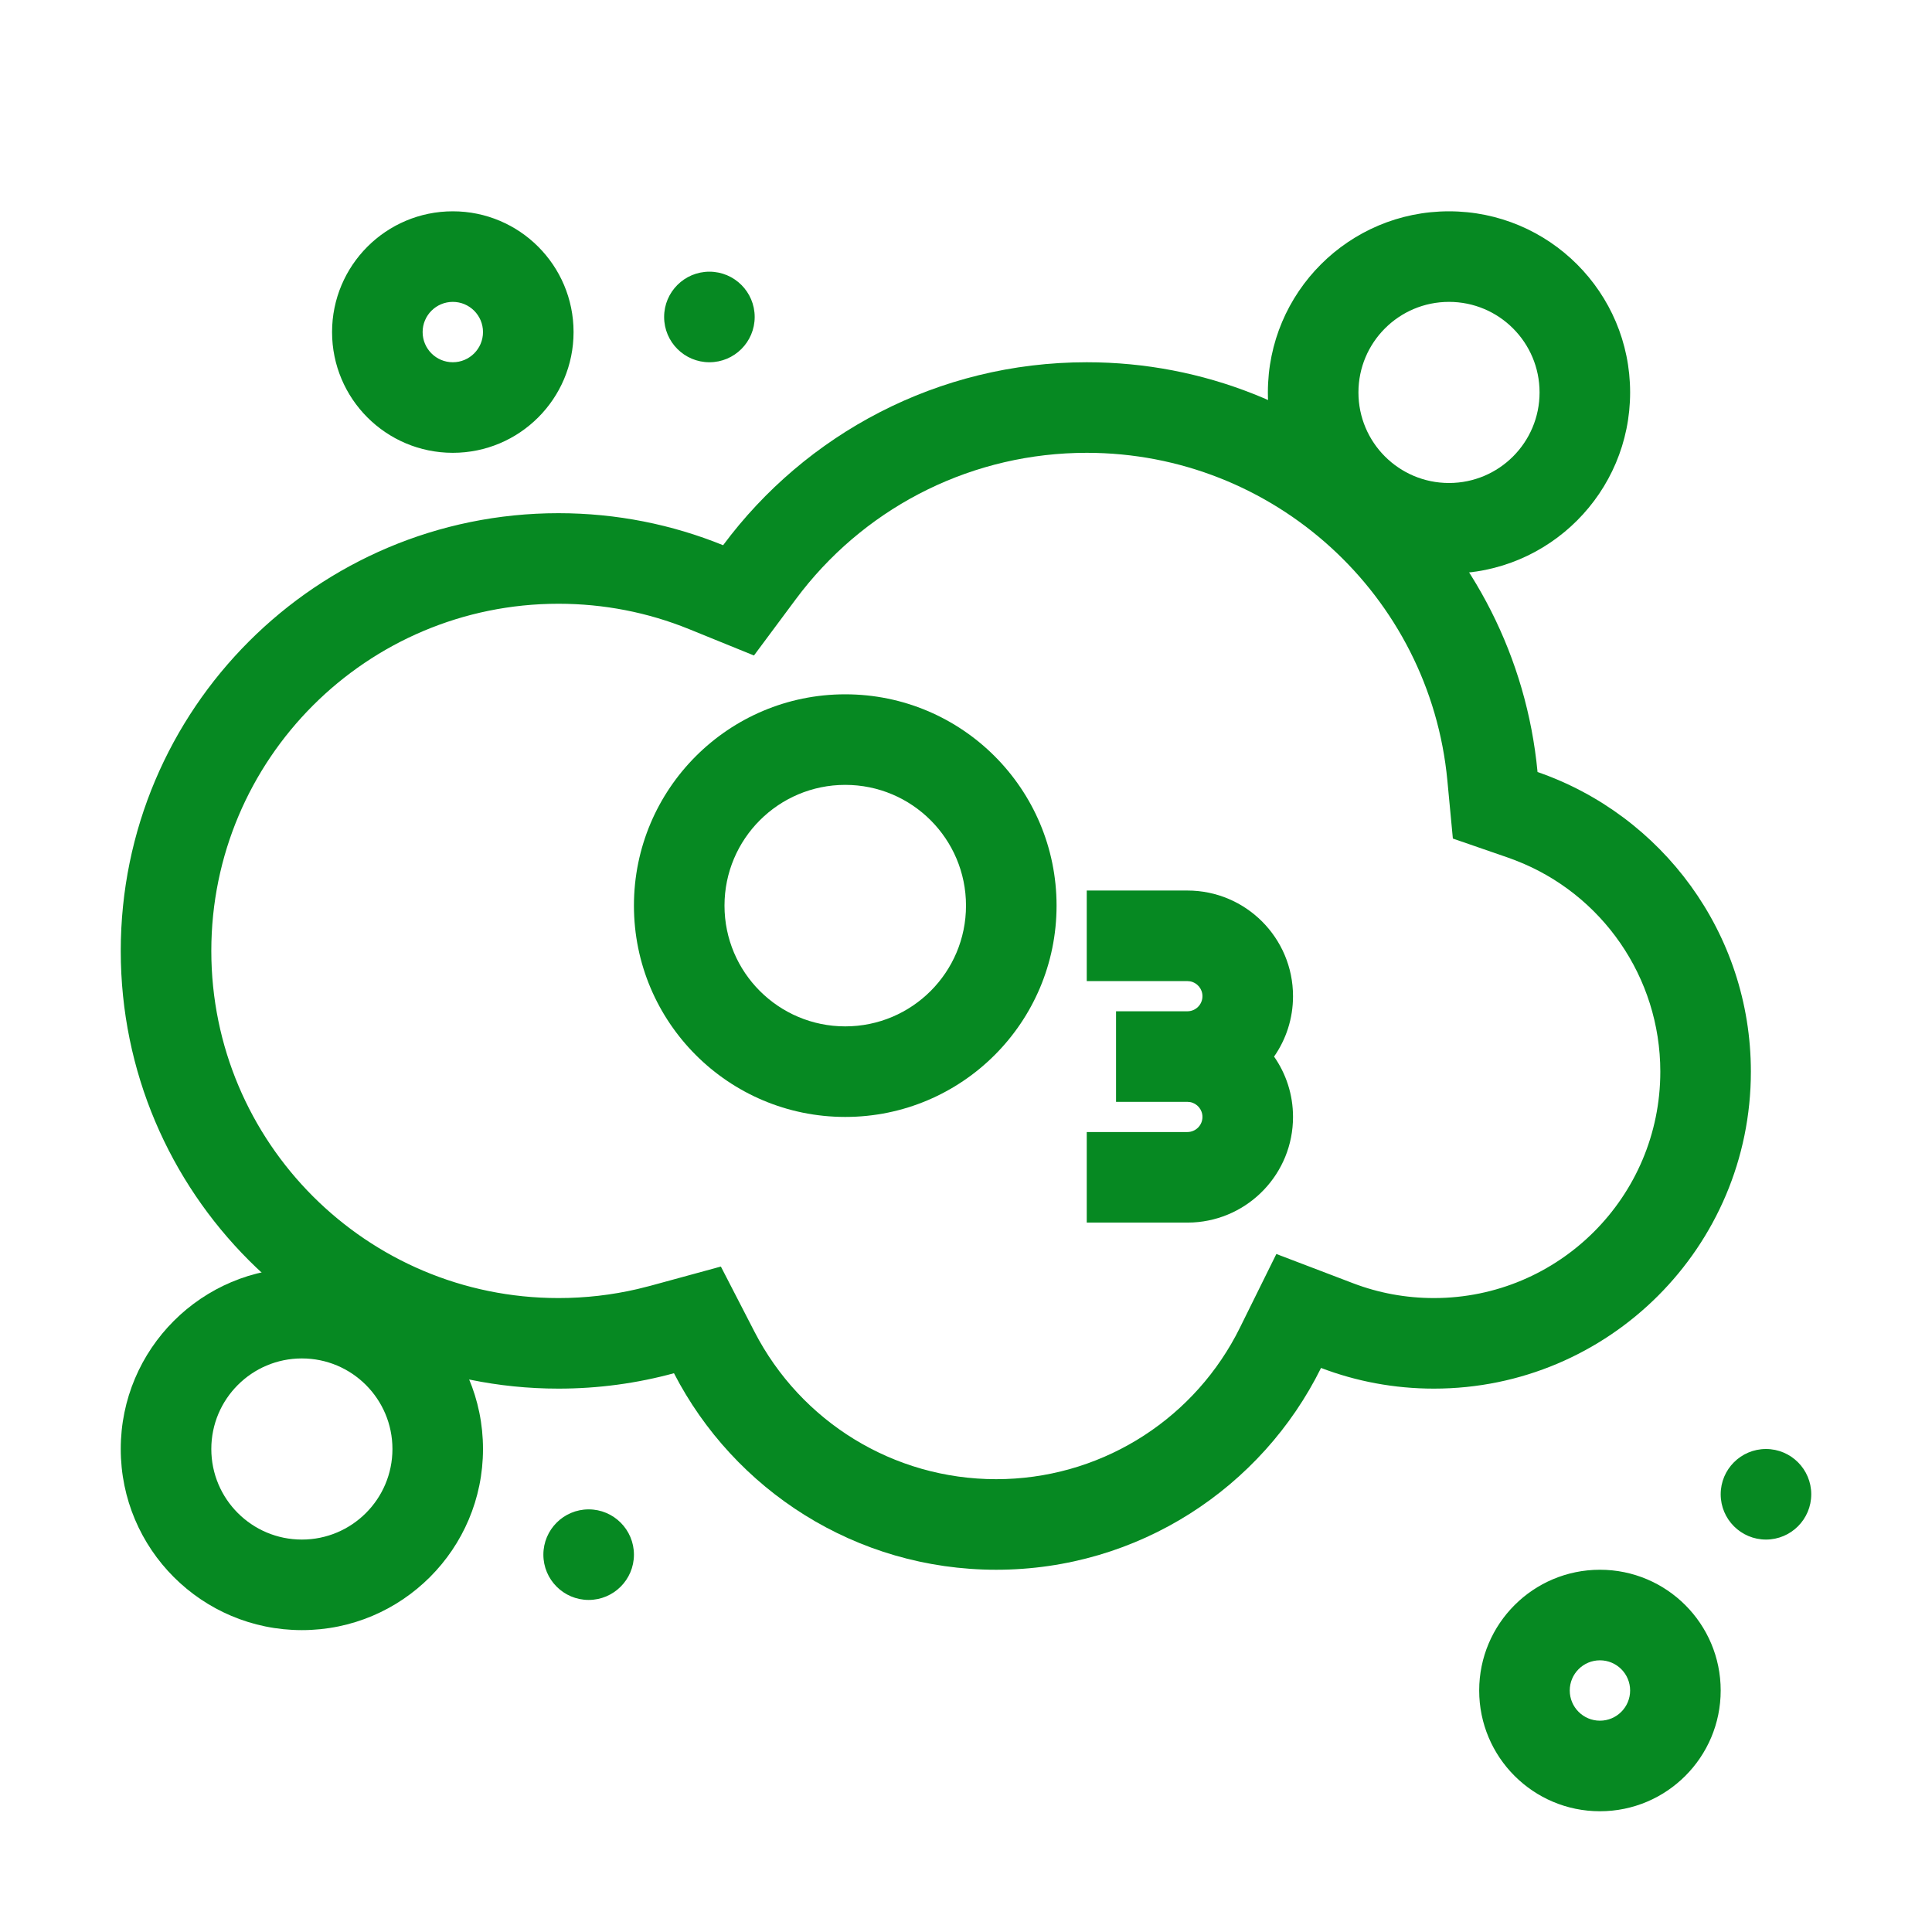
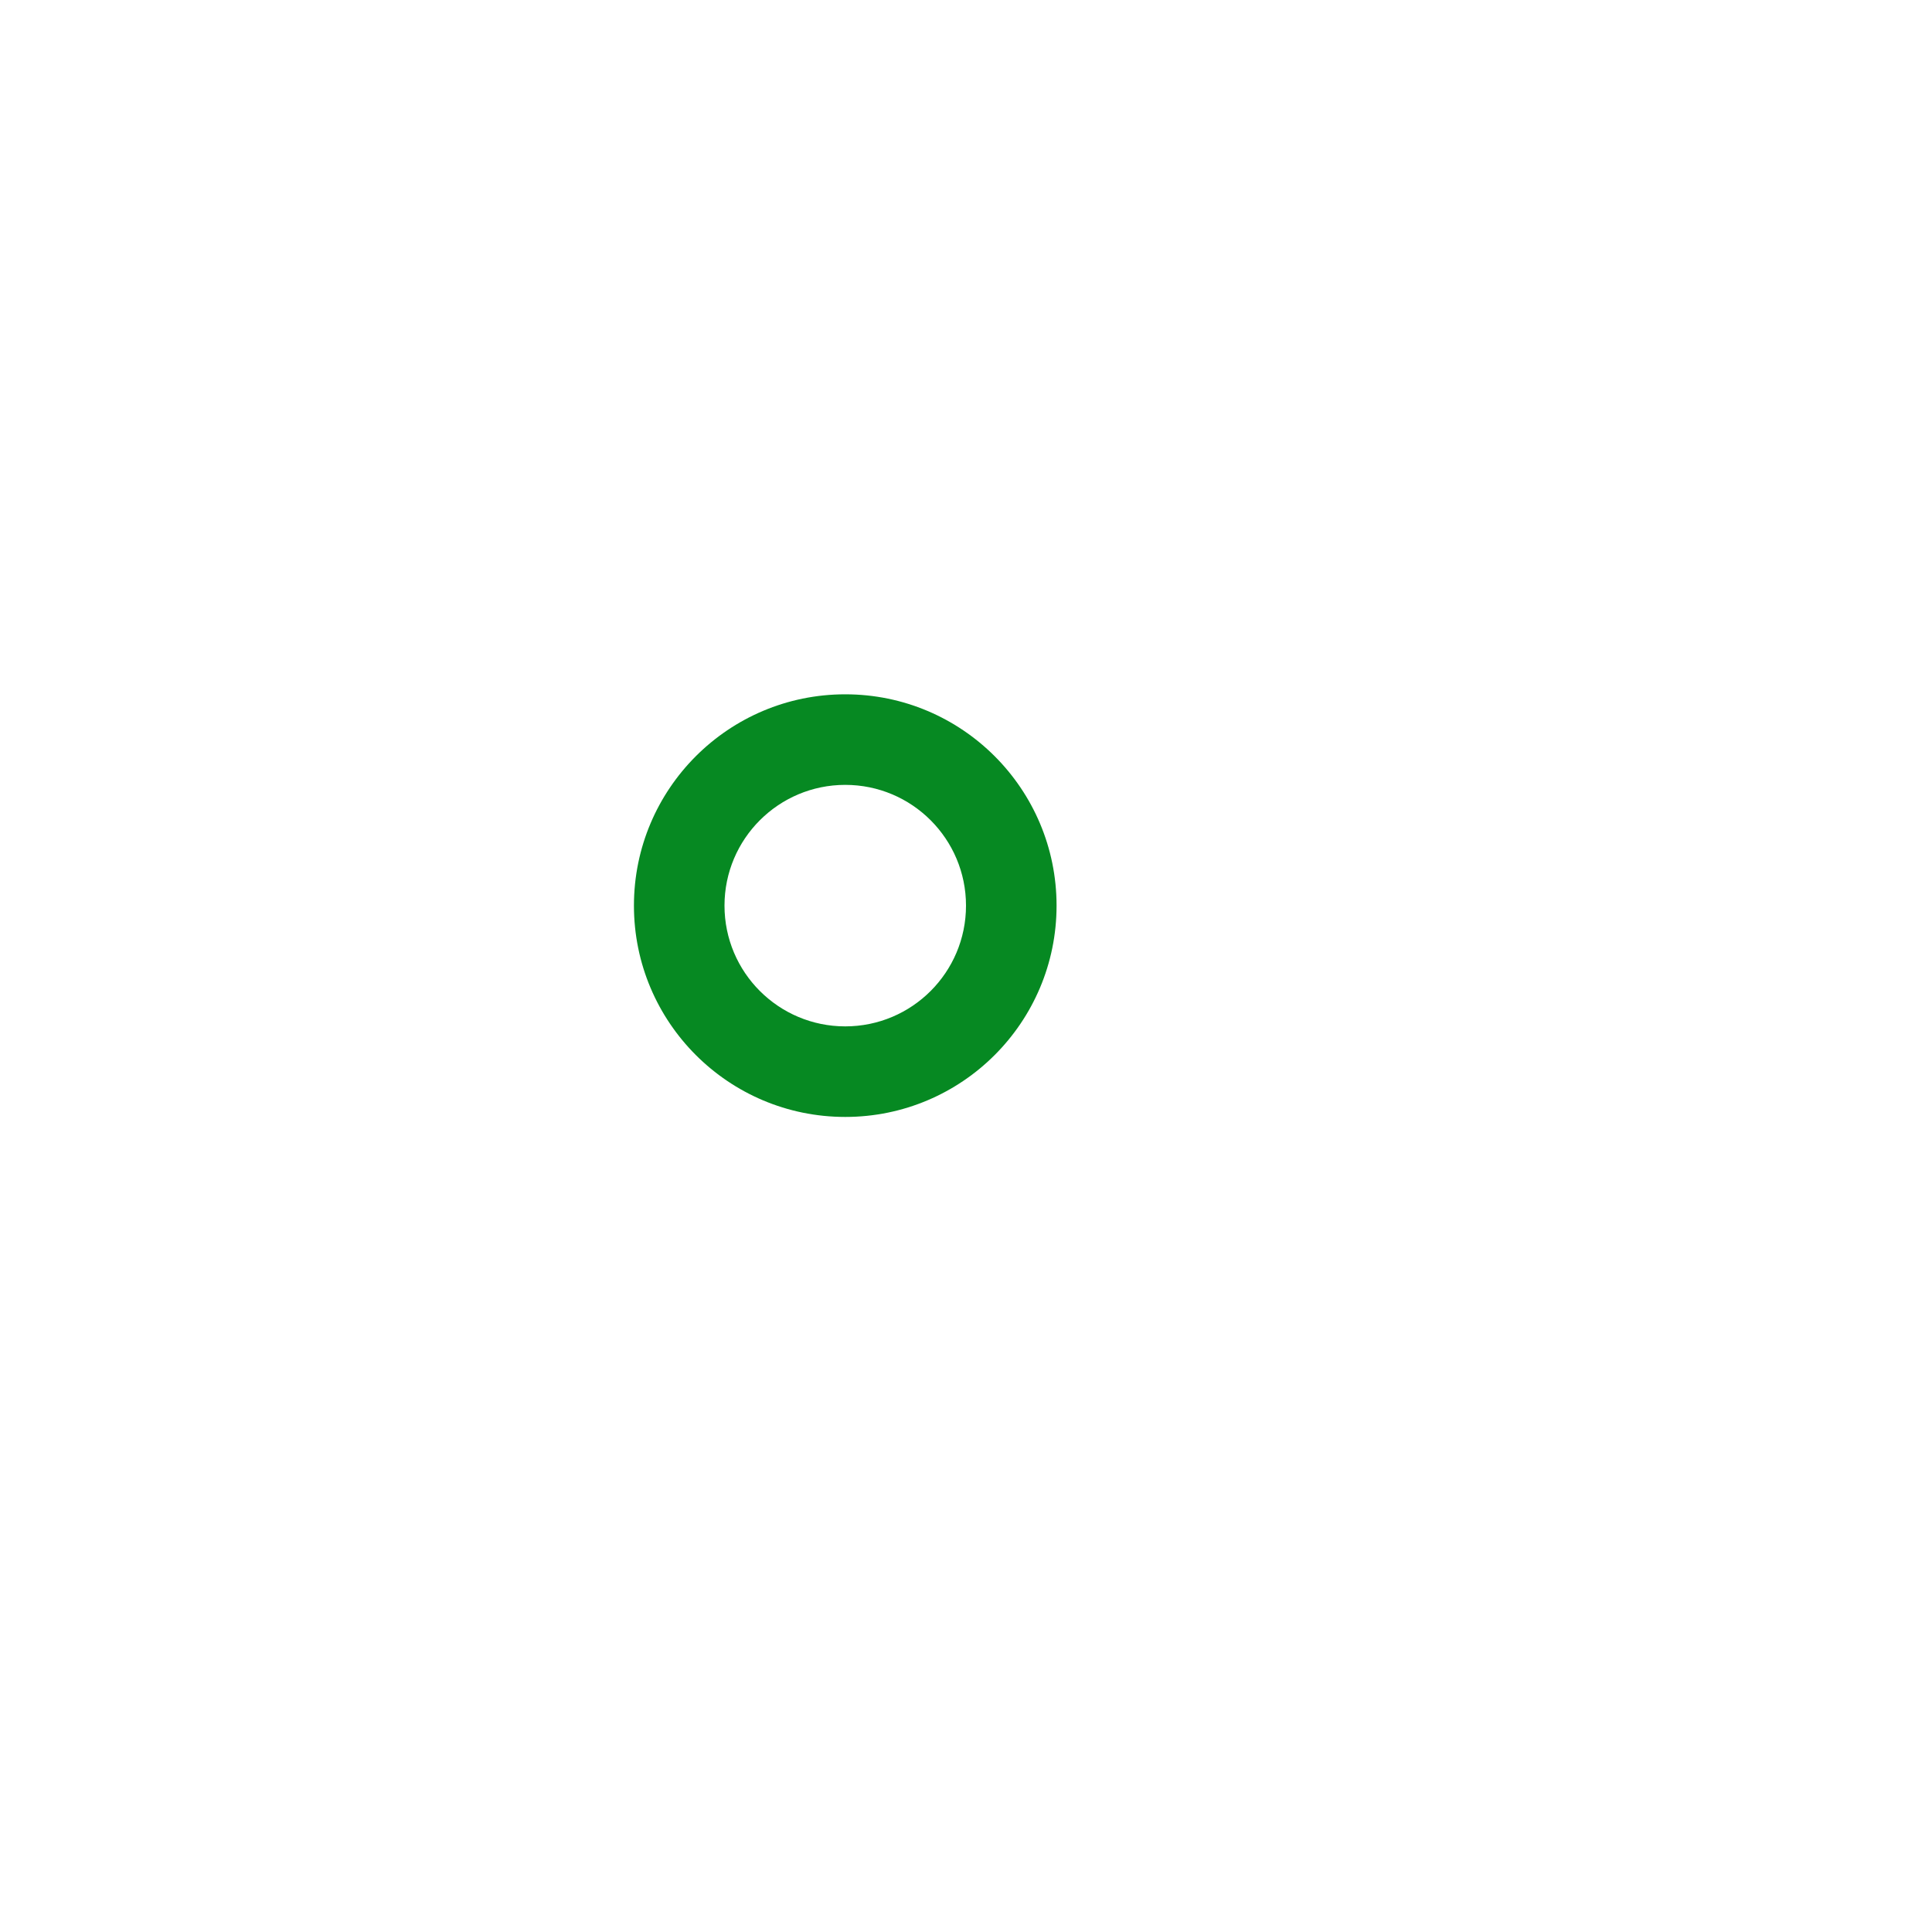
<svg xmlns="http://www.w3.org/2000/svg" width="64" height="64" viewBox="0 0 64 64" fill="none">
-   <path d="M53 52C55.209 52 57 53.791 57 56C57 58.209 55.209 60 53 60C50.791 60 49 58.209 49 56C49 53.791 50.791 52 53 52ZM53 55C52.448 55 52 55.448 52 56C52 56.552 52.448 57 53 57C53.552 57 54 56.552 54 56C54 55.448 53.552 55 53 55ZM10 42C13.314 42 16 44.686 16 48C16 51.314 13.314 54 10 54C6.686 54 4 51.314 4 48C4 44.686 6.686 42 10 42ZM19.5 50C20.328 50 21 50.672 21 51.5C21 52.328 20.328 53 19.5 53C18.672 53 18 52.328 18 51.5C18 50.672 18.672 50 19.5 50ZM10 45C8.343 45 7 46.343 7 48C7 49.657 8.343 51 10 51C11.657 51 13 49.657 13 48C13 46.343 11.657 45 10 45ZM58.5 48C59.328 48 60 48.672 60 49.5C60 50.328 59.328 51 58.5 51C57.672 51 57 50.328 57 49.5C57 48.672 57.672 48 58.5 48ZM48 7C51.314 7 54 9.686 54 13C54 16.314 51.314 19 48 19C44.686 19 42 16.314 42 13C42 9.686 44.686 7 48 7ZM48 10C46.343 10 45 11.343 45 13C45 14.657 46.343 16 48 16C49.657 16 51 14.657 51 13C51 11.343 49.657 10 48 10ZM15 7C17.209 7 19 8.791 19 11C19 13.209 17.209 15 15 15C12.791 15 11 13.209 11 11C11 8.791 12.791 7 15 7ZM23.5 9C24.328 9 25 9.672 25 10.5C25 11.328 24.328 12 23.5 12C22.672 12 22 11.328 22 10.5C22 9.672 22.672 9 23.5 9ZM15 10C14.448 10 14 10.448 14 11C14 11.552 14.448 12 15 12C15.552 12 16 11.552 16 11C16 10.448 15.552 10 15 10Z" fill="#068922" />
-   <path d="M39.333 29.5C41.266 29.5 42.833 31.067 42.833 33C42.833 33.744 42.601 34.434 42.205 35.001C42.601 35.567 42.833 36.256 42.833 37C42.833 38.869 41.369 40.395 39.525 40.495L39.333 40.5H36V37.5H39.333C39.609 37.5 39.833 37.276 39.833 37C39.833 36.755 39.657 36.55 39.423 36.508L39.333 36.5H36.97V33.5H39.333C39.609 33.5 39.833 33.276 39.833 33C39.833 32.755 39.657 32.55 39.423 32.508L39.333 32.5H36V29.5H39.333Z" fill="#068922" />
  <path d="M28 23C31.866 23 35 26.134 35 30C35 33.866 31.866 37 28 37C24.134 37 21 33.866 21 30C21 26.134 24.134 23 28 23ZM28 26C25.791 26 24 27.791 24 30C24 32.209 25.791 34 28 34C30.209 34 32 32.209 32 30C32 27.791 30.209 26 28 26Z" fill="#068922" />
-   <path d="M36 12C43.803 12 50.215 17.959 50.933 25.574C55.046 26.996 58 30.903 58 35.5C58 41.299 53.299 46 47.5 46C46.183 46 44.923 45.758 43.761 45.315C41.802 49.276 37.719 52 33 52C28.351 52 24.319 49.356 22.326 45.49C21.108 45.822 19.825 46 18.5 46C10.492 46 4 39.508 4 31.5C4 23.492 10.492 17 18.5 17C20.429 17 22.27 17.377 23.954 18.061C26.687 14.383 31.065 12 36 12ZM36 15C32.269 15 28.829 16.711 26.57 19.578L26.362 19.85L24.976 21.714L22.825 20.84C21.465 20.288 20.005 20 18.5 20C12.149 20 7 25.149 7 31.5C7 37.851 12.149 43 18.5 43C19.391 43 20.266 42.899 21.114 42.702L21.536 42.596L23.88 41.956L24.993 44.115C26.527 47.092 29.593 49 33 49C36.358 49 39.382 47.146 40.935 44.251L41.072 43.985L42.281 41.54L44.83 42.512C45.673 42.833 46.573 43 47.5 43C51.642 43 55 39.642 55 35.5C55 32.369 53.064 29.607 50.207 28.503L49.953 28.409L48.128 27.778L47.946 25.856C47.368 19.728 42.202 15 36 15Z" fill="#068922" />
</svg>